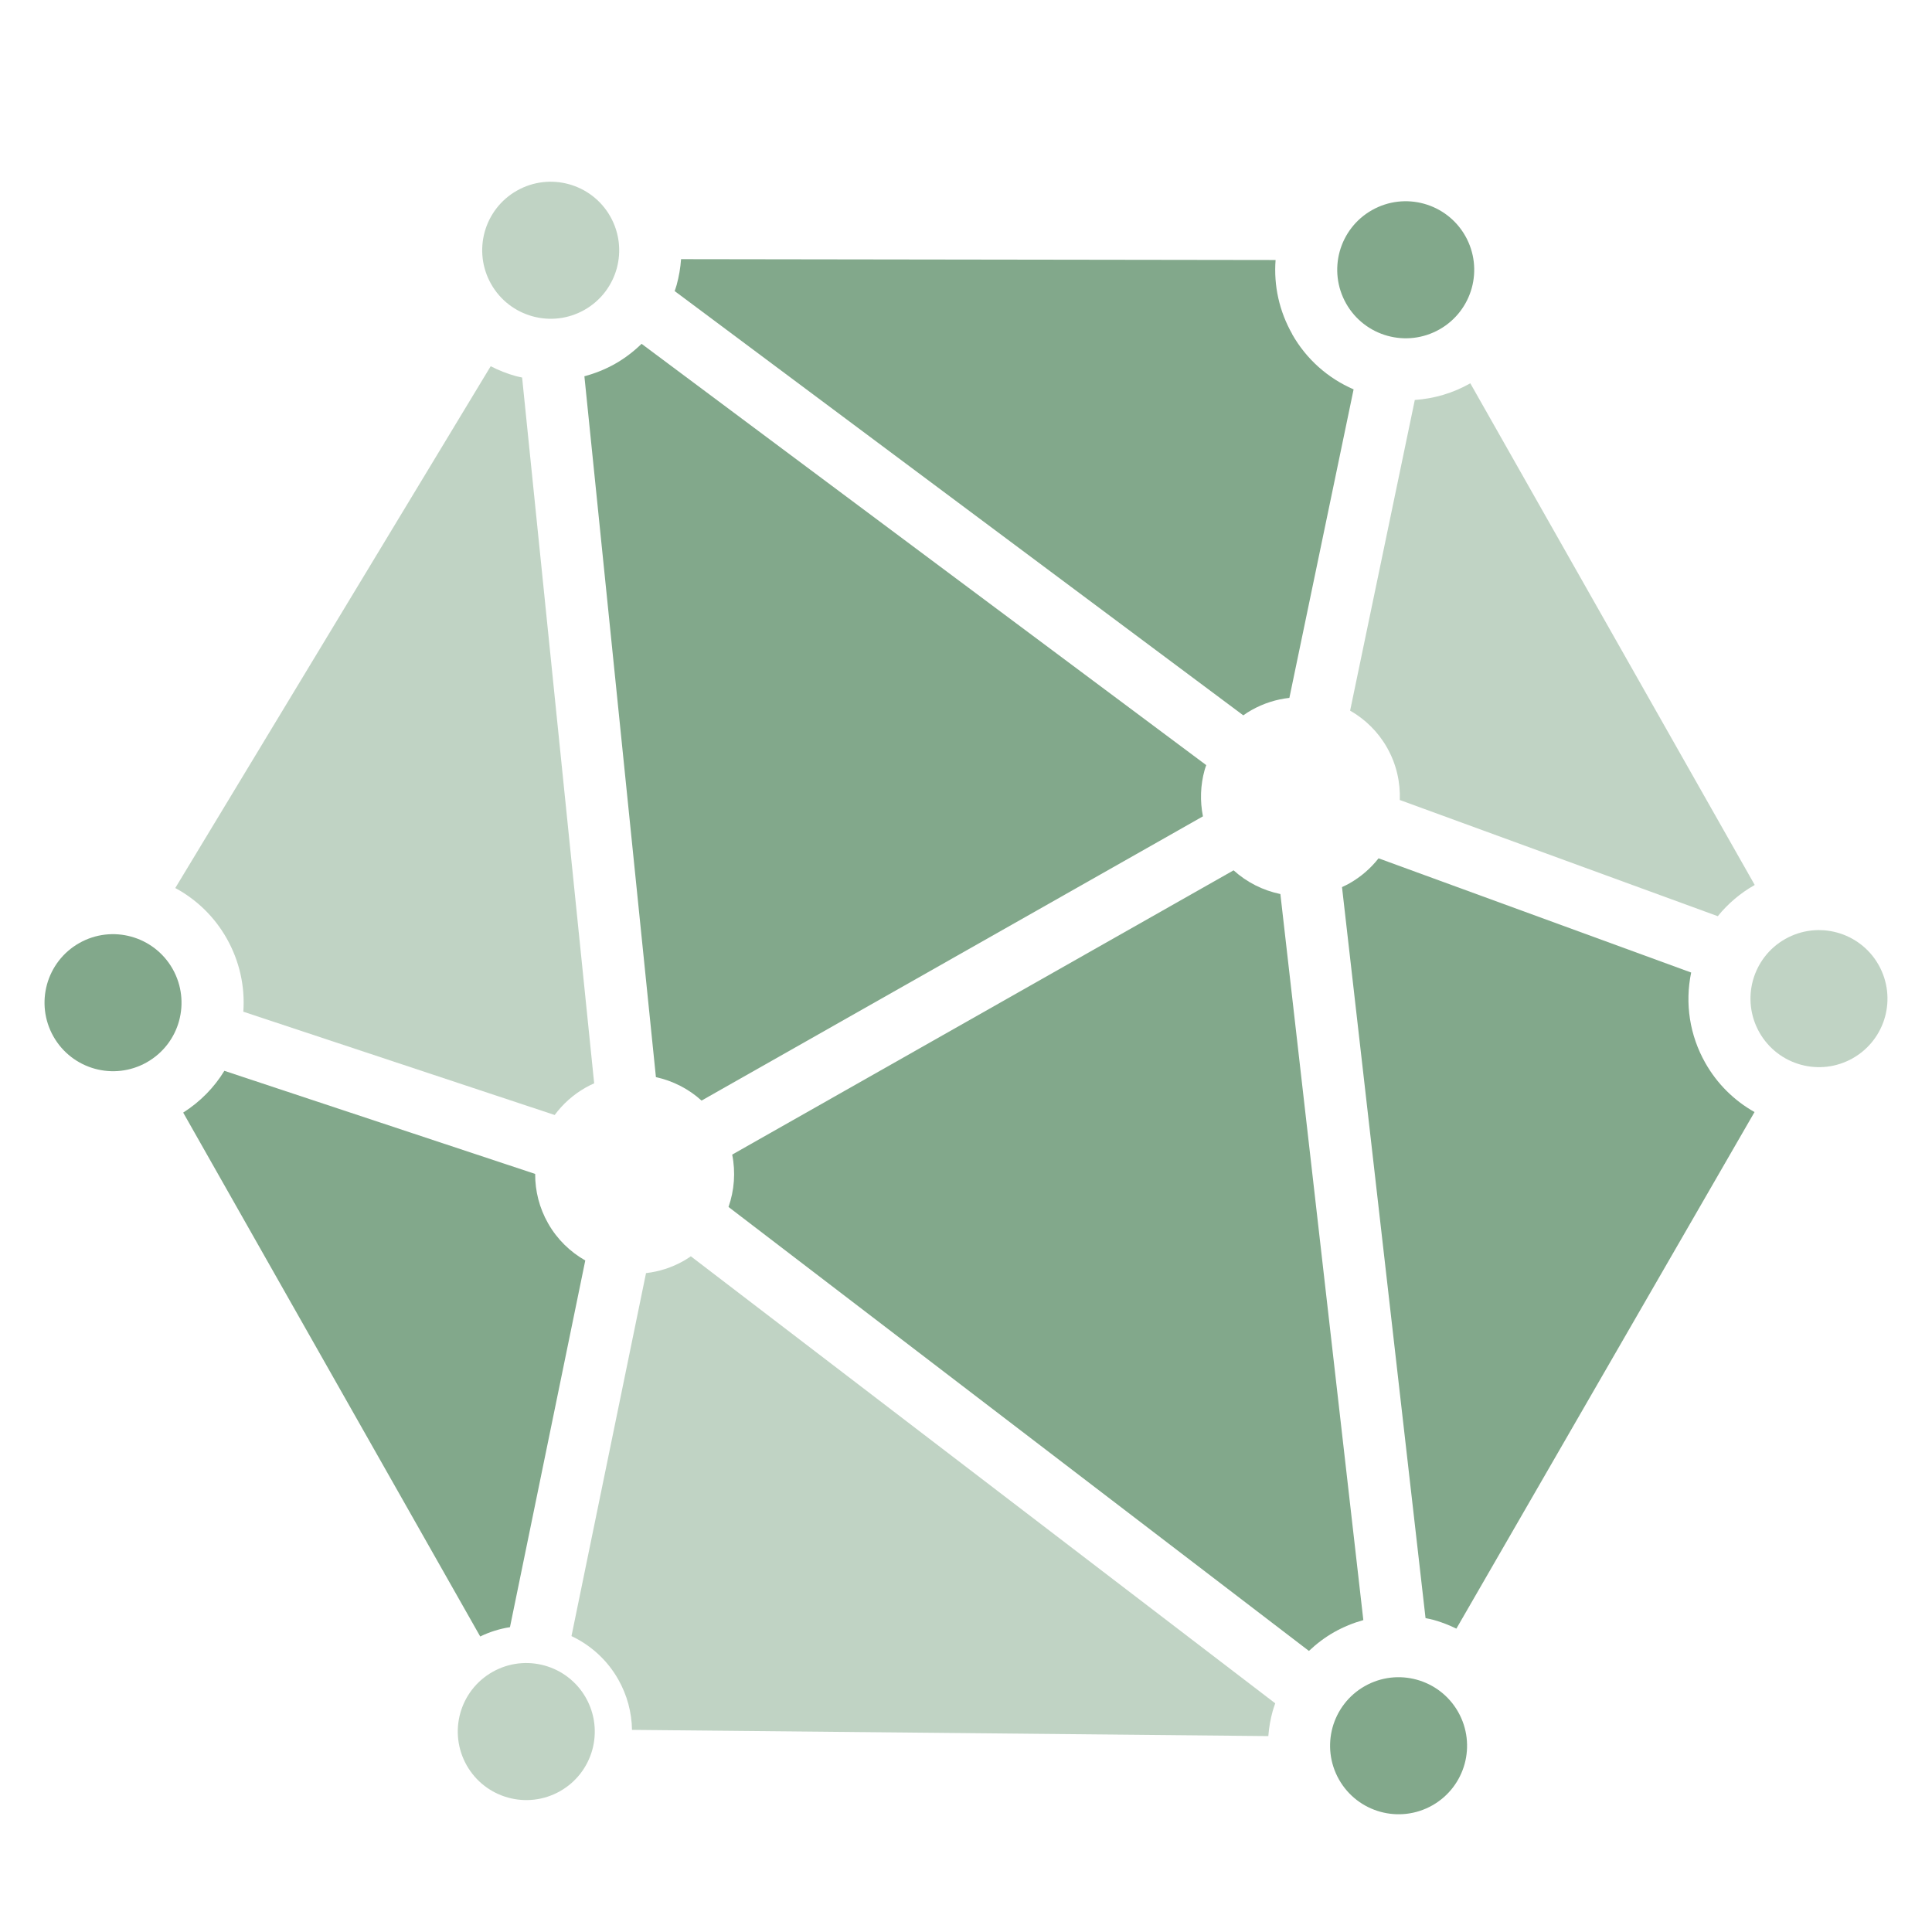
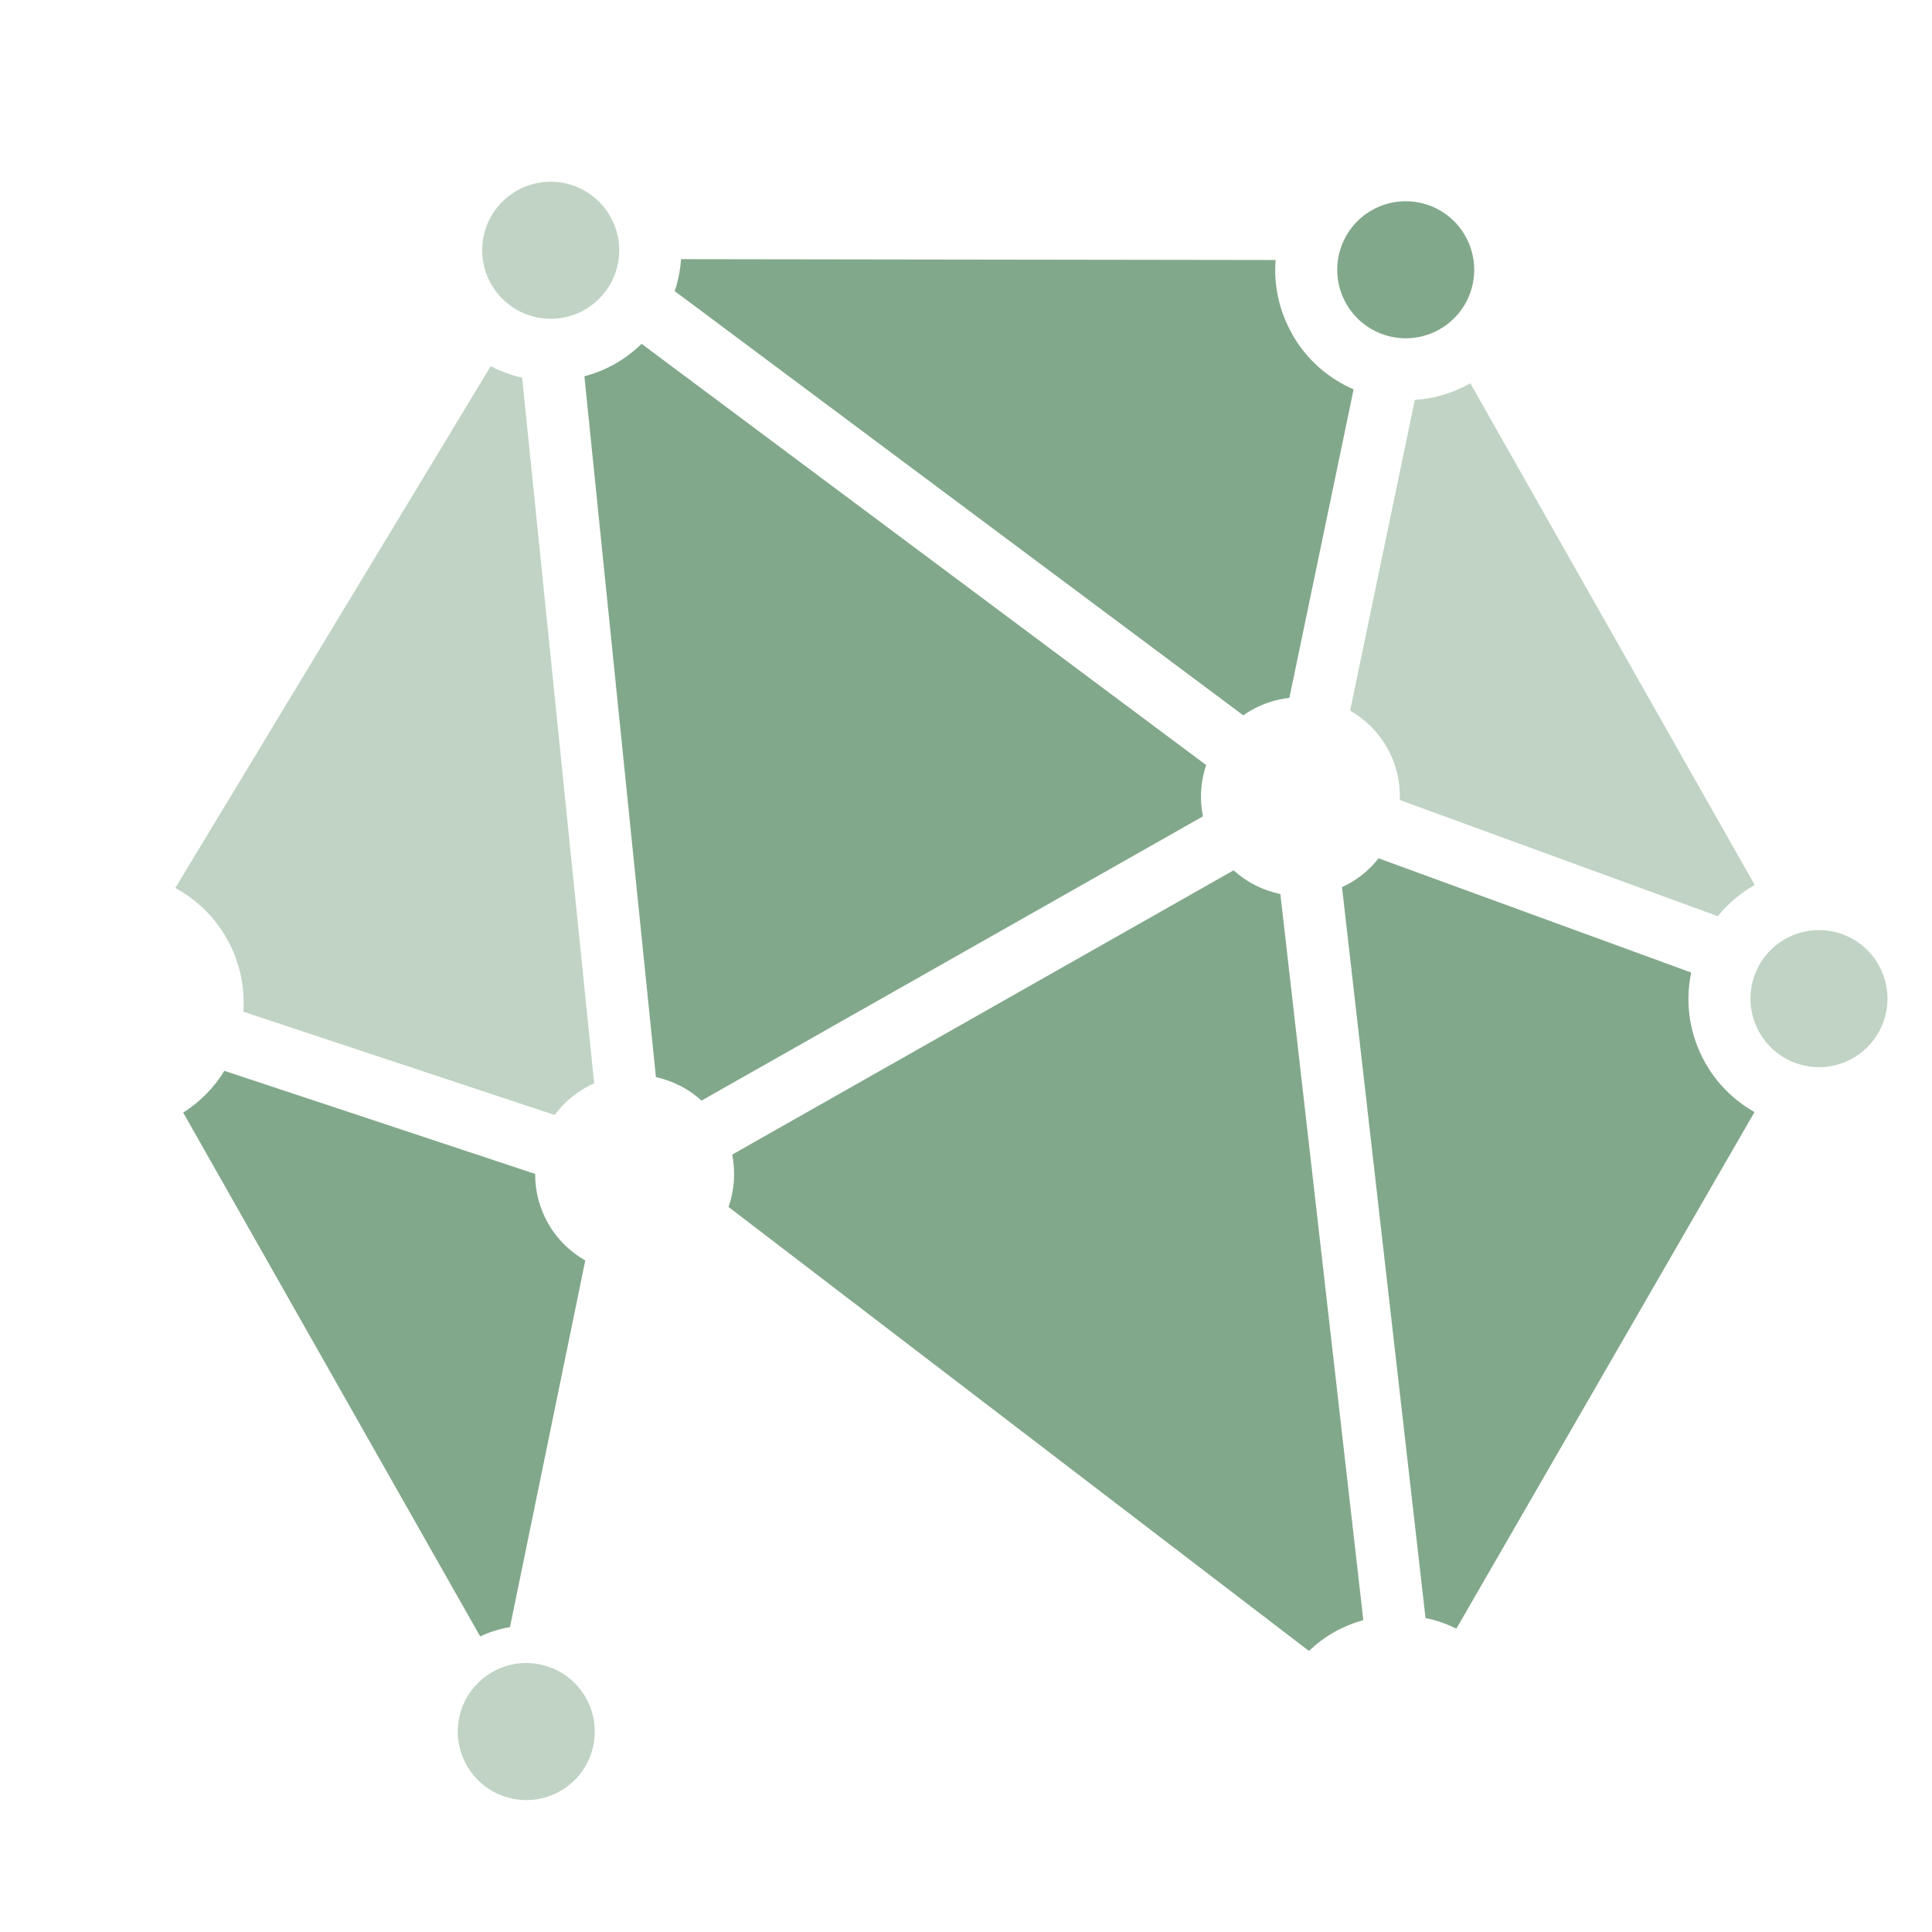
<svg xmlns="http://www.w3.org/2000/svg" id="Layer_1" version="1.1" viewBox="0 0 500 500">
  <defs>
    <style>
      .st0 {
        opacity: .5;
      }

      .st0, .st1 {
        fill: #82a88b;
      }

      .st2 {
        fill: lime;
        opacity: 0;
      }
    </style>
  </defs>
  <g>
    <animateTransform attributeName="transform" type="rotate" from="0 250 250" to="360 250 250" dur="10s" repeatCount="indefinite" />
-     <path class="st1" d="M44.67,250.75c2.41,4.26,2.87,9.09,1.67,13.47s-4.09,8.29-8.34,10.7c-8.52,4.83-19.34,1.84-24.17-6.68-2.41-4.26-2.87-9.09-1.67-13.47,1.21-4.37,4.09-8.29,8.34-10.7,8.52-4.83,19.34-1.84,24.17,6.68Z" />
    <path class="st1" d="M312.17,198.02c-.15.44-.31.87-.43,1.31-1.06,3.85-1.22,7.94-.42,11.94l-64.88,36.78-64.88,36.78c-3.37-3.06-7.46-5.12-11.81-6.07l-18.51-181.38c2.74-.74,5.42-1.79,7.95-3.23,2.54-1.44,4.81-3.19,6.85-5.17l146.13,109.03Z" />
    <path class="st1" d="M58.07,277.13l80.43,26.68c-.02,4.44,1.09,8.82,3.34,12.78,2.36,4.17,5.74,7.4,9.63,9.62l-13.59,66.17-5.9,28.73c-2.62.41-5.21,1.2-7.7,2.41l-76.87-135.58c4.38-2.79,8.01-6.47,10.66-10.82Z" />
    <path class="st0" d="M133.52,97.34c.53.15,1.07.24,1.6.36l18.65,182.66c-.75.34-1.5.7-2.23,1.12-3.18,1.8-5.87,4.22-7.99,7.08l-80.58-26.73c.47-6.57-1-13.14-4.32-19-3.17-5.59-7.77-10.03-13.29-13.01L126.99,94.78c2.06,1.06,4.24,1.93,6.53,2.56Z" />
    <path class="st1" d="M188.54,312.36c1.5-4.3,1.87-8.98.95-13.55l129.76-73.57c3.45,3.13,7.65,5.21,12.11,6.14l21.47,187.9c-2.6.73-5.13,1.75-7.54,3.11-2.41,1.36-4.58,3.02-6.54,4.87l-150.21-114.9Z" />
    <path class="st1" d="M334.41,86.49c3.66,6.45,9.22,11.38,15.9,14.28l-.59,2.84-16.03,77c-3.36.37-6.7,1.41-9.83,3.18-.73.41-1.43.86-2.1,1.34l-50.09-37.37-97.07-72.43c.17-.52.37-1.03.51-1.56.61-2.22.99-4.46,1.15-6.7l153.86.22c-.51,6.64.95,13.27,4.31,19.19Z" />
    <path class="st0" d="M454.08,229.05c-3.71,2.1-6.91,4.85-9.52,8.06l-82.29-30.07c.16-4.59-.87-9.27-3.3-13.55-2.35-4.15-5.7-7.37-9.56-9.58l16.52-79.33.22-1.07c4.98-.34,9.86-1.76,14.32-4.29.02,0,.03-.02.04-.03l73.61,129.84s-.03.01-.05.02Z" />
    <path class="st1" d="M370.95,419.22c-.67-.19-1.35-.31-2.02-.45l-21.62-189.19c.66-.3,1.31-.62,1.95-.98,2.99-1.7,5.51-3.92,7.51-6.47l80.9,29.56c-1.65,8.01-.39,16.24,3.68,23.42,3.06,5.4,7.46,9.72,12.72,12.69l-77.16,133.69c-1.89-.93-3.88-1.7-5.96-2.28Z" />
-     <path class="st0" d="M160,434.63c-2.89-5.09-7.18-8.88-12.1-11.21l19.29-93.94c3.34-.38,6.66-1.42,9.76-3.18.64-.36,1.24-.76,1.84-1.17l151.24,115.69c-.22.65-.46,1.3-.65,1.97-.6,2.15-.97,4.33-1.14,6.51l-164.68-1.61c-.07-4.53-1.26-9.01-3.56-13.06Z" />
    <path class="st0" d="M159.61,69.49c-1.21,4.37-4.09,8.29-8.34,10.7-8.52,4.83-19.34,1.84-24.17-6.68-2.41-4.26-2.87-9.09-1.67-13.47,1.21-4.37,4.09-8.29,8.34-10.7,8.52-4.83,19.34-1.84,24.17,6.68,2.41,4.26,2.87,9.09,1.67,13.47Z" />
    <path class="st1" d="M372.55,85.24c-8.52,4.83-19.34,1.84-24.17-6.68-2.41-4.26-2.87-9.09-1.67-13.47,1.21-4.37,4.09-8.29,8.34-10.7,8.52-4.83,19.34-1.84,24.17,6.68,2.41,4.26,2.87,9.09,1.67,13.47-1.21,4.37-4.09,8.29-8.34,10.7Z" />
    <path class="st0" d="M455.33,267.19c-2.41-4.26-2.87-9.09-1.67-13.47,1.21-4.37,4.09-8.29,8.34-10.7,8.52-4.83,19.34-1.84,24.17,6.68,2.41,4.26,2.87,9.09,1.67,13.47-1.21,4.37-4.09,8.29-8.34,10.7-8.52,4.83-19.34,1.84-24.17-6.68Z" />
-     <path class="st1" d="M344.86,447.07c1.21-4.37,4.09-8.29,8.34-10.7,8.52-4.83,19.34-1.84,24.17,6.68,2.41,4.26,2.87,9.09,1.67,13.47-1.21,4.37-4.09,8.29-8.34,10.7-8.52,4.83-19.34,1.84-24.17-6.68-2.41-4.26-2.87-9.09-1.67-13.47Z" />
    <path class="st0" d="M127.45,432.7c8.52-4.83,19.34-1.84,24.17,6.68,2.41,4.26,2.87,9.09,1.67,13.47-1.21,4.37-4.09,8.29-8.34,10.7-8.52,4.83-19.34,1.84-24.17-6.68-2.41-4.26-2.87-9.09-1.67-13.47,1.21-4.37,4.09-8.29,8.34-10.7Z" />
  </g>
  <circle class="st2" cx="250" cy="250" r="250" />
</svg>